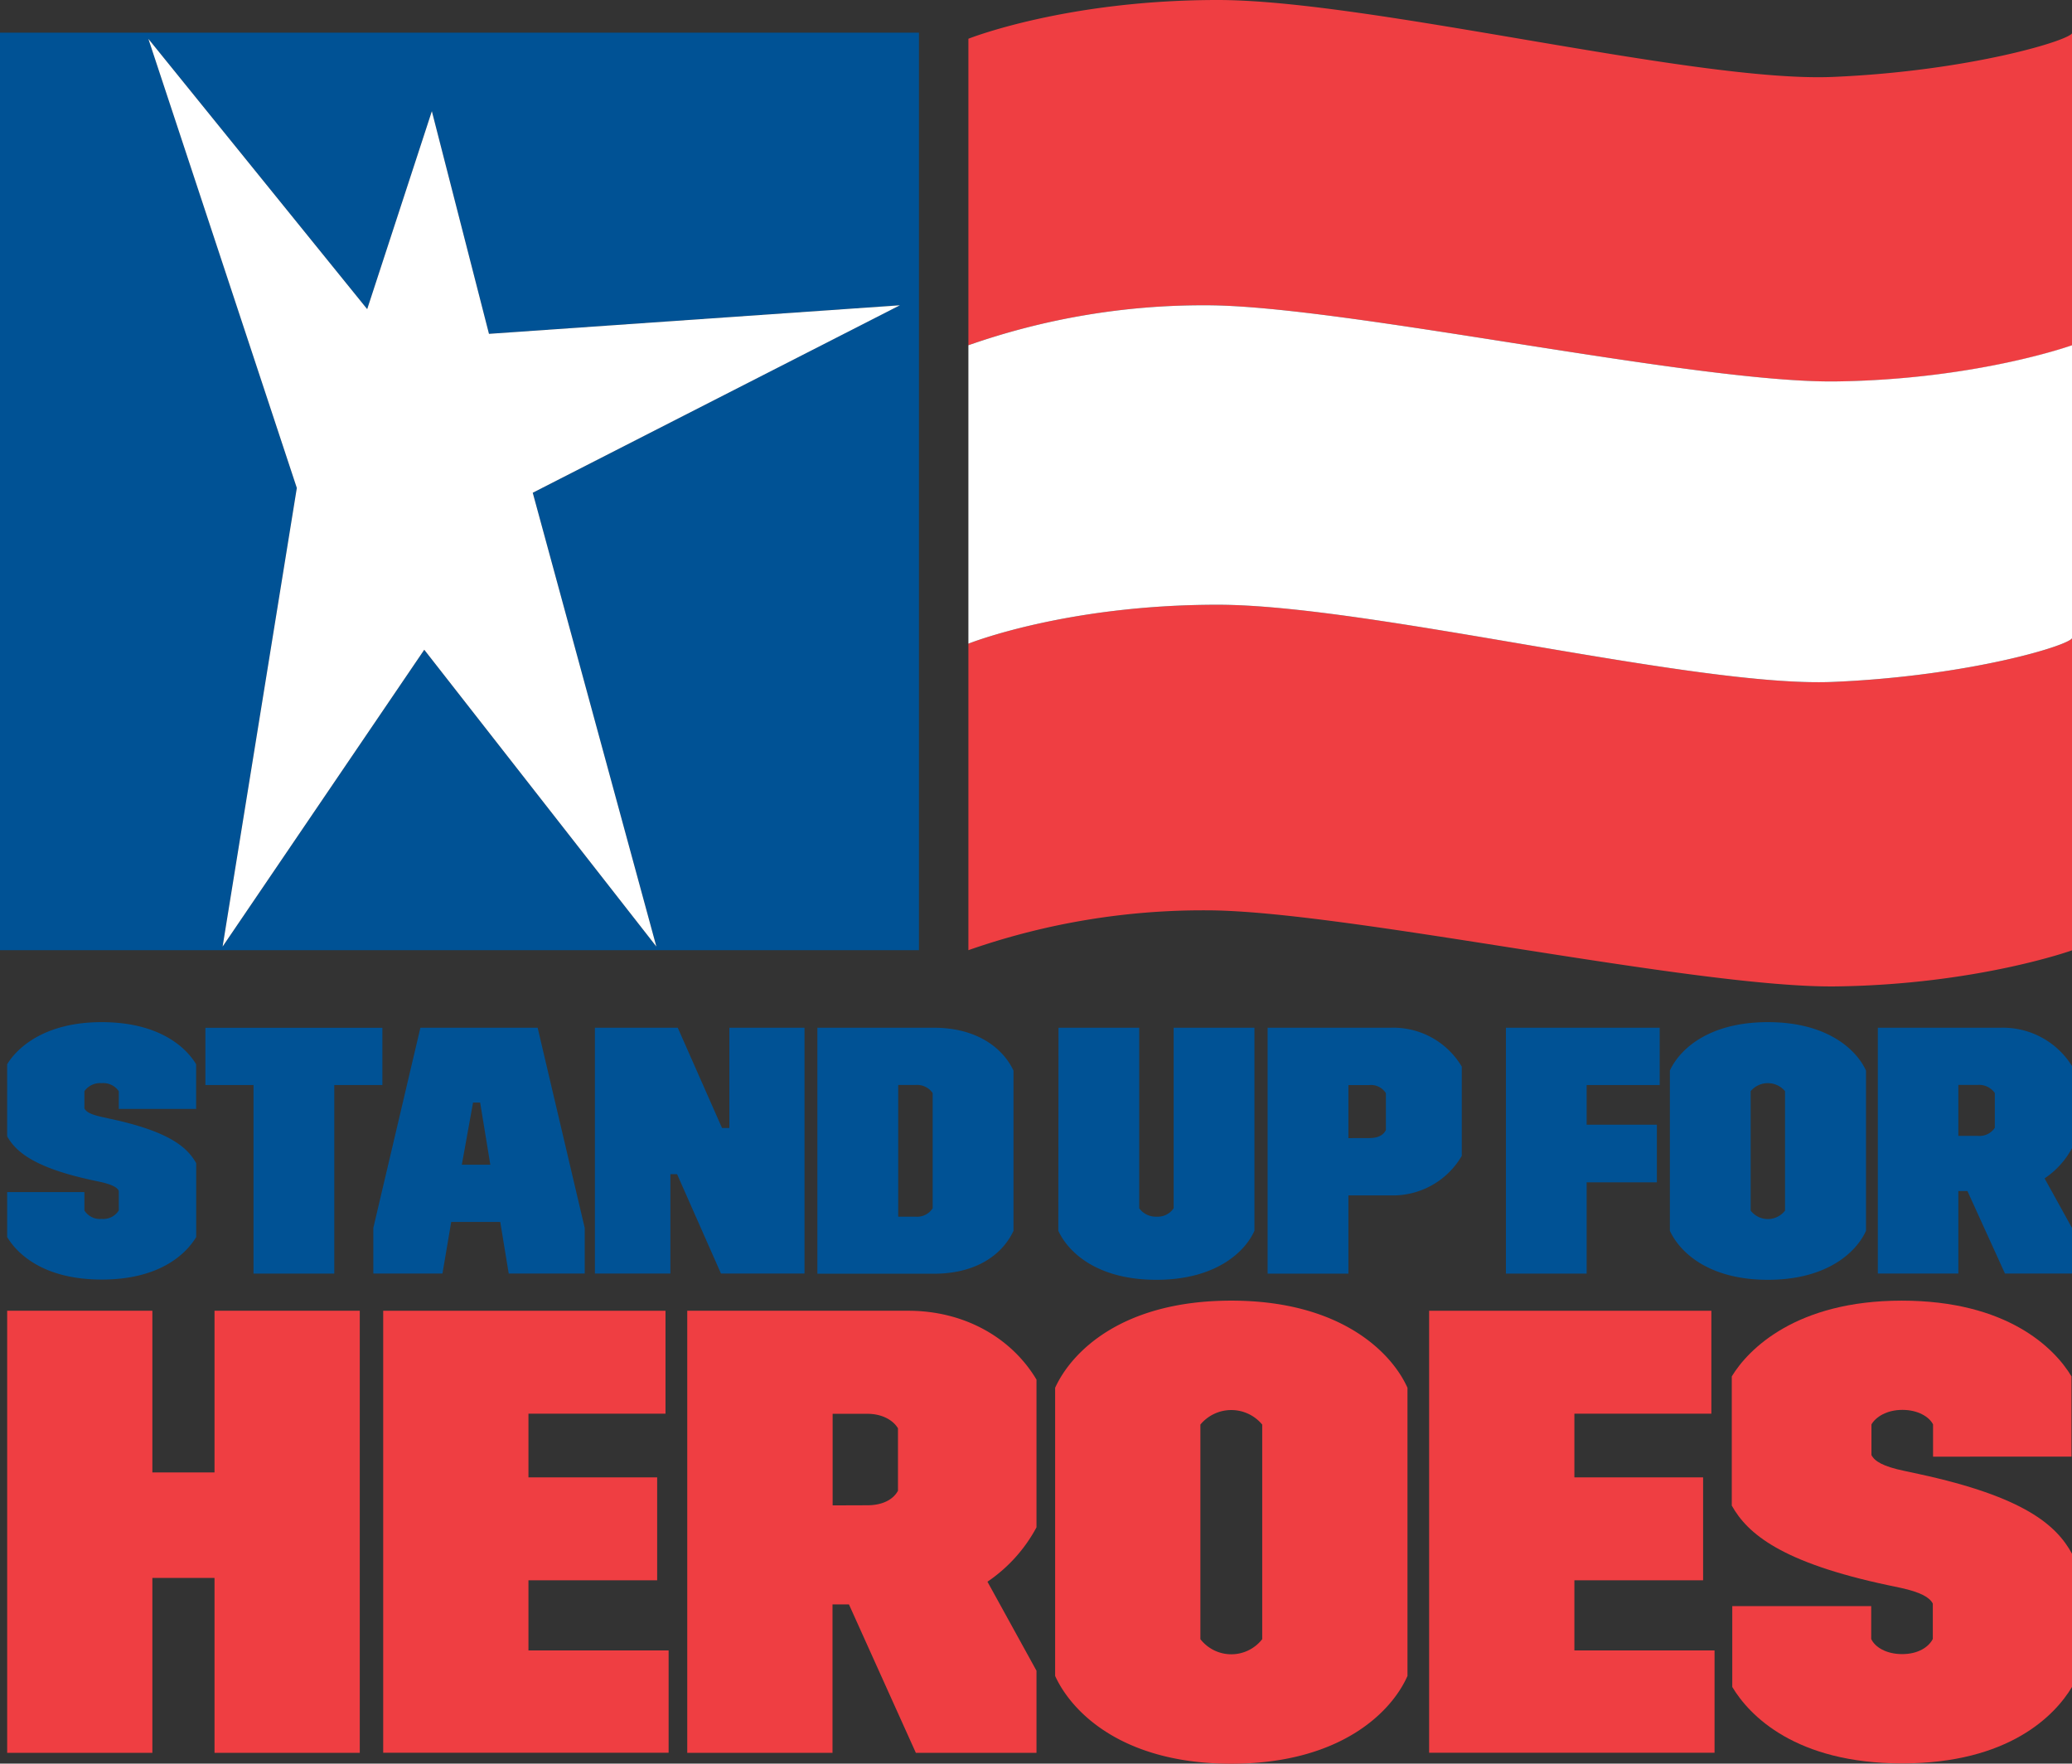
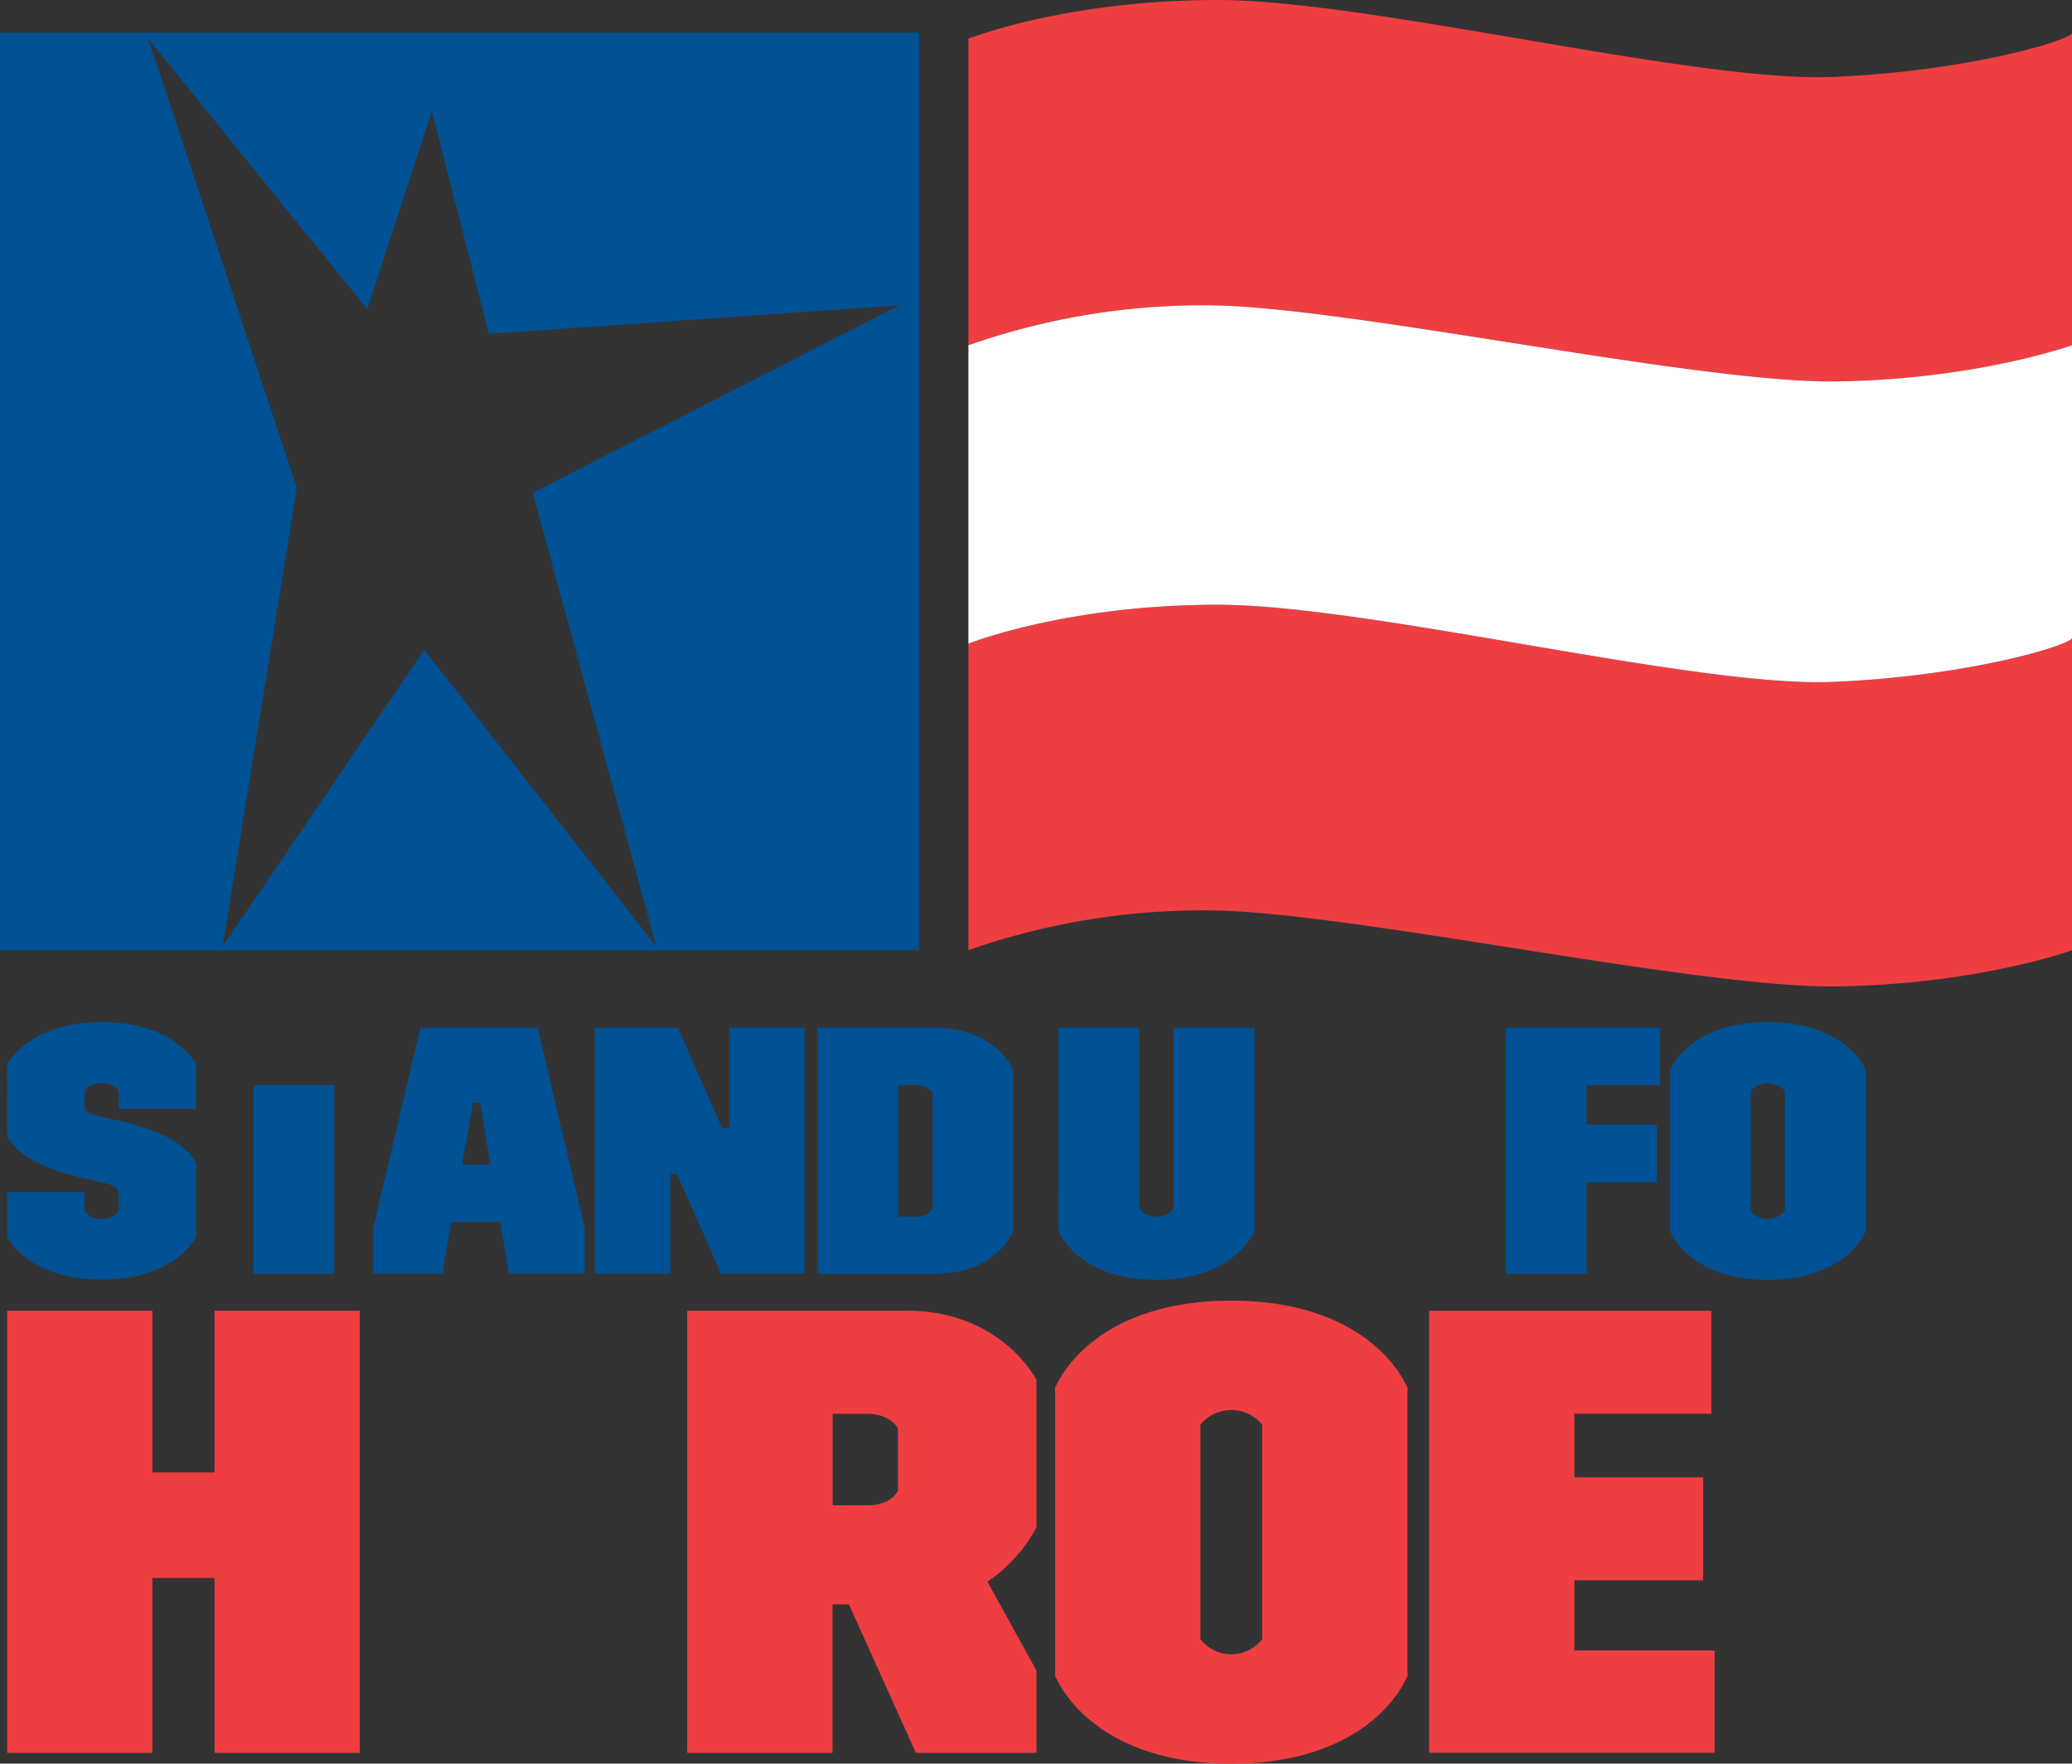
<svg xmlns="http://www.w3.org/2000/svg" viewBox="0 0 338.06 287.69">
  <rect x="0" y="0" width="338.06" height="287.69" fill="#333333" stroke="none" />
  <path d="M1.17,194.46h12.6v3a3,3,0,0,0,2.81,1.38,3,3,0,0,0,2.8-1.38v-3.21c-.28-.57-1.09-1-2.92-1.43l-1.09-.23c-9.74-2.06-12.77-4.69-14.2-7.22V173.61c1.48-2.46,5.84-6.87,15.41-6.87S30.44,171,32,173.61v7.28H19.38V178a3.08,3.08,0,0,0-2.8-1.31A3.17,3.17,0,0,0,13.77,178v2.81c.29.57,1,1,3,1.43l1.32.29c9.56,2.06,12.48,4.64,13.92,7.22V201.8c-1.55,2.57-5.73,6.93-15.41,6.93S2.71,204.37,1.17,201.8Z" style="fill:#005295" />
-   <path d="M41.36,177H33.51v-9.34H62.39V177H54.54v30.76H41.36Z" style="fill:#005295" />
+   <path d="M41.36,177H33.51v-9.34V177H54.54v30.76H41.36Z" style="fill:#005295" />
  <path d="M60.91,200.31l7.68-32.66H87.72l7.68,32.66v7.44H83l-1.38-8.42h-8l-1.43,8.42H60.91ZM80,190l-1.66-10.14H77.18L75.35,190Z" style="fill:#005295" />
  <path d="M97.06,167.65h13.52L117.8,184H119V167.65h12.26v40.1H117.63l-7.16-16.21h-1.09v16.21H97.06Z" style="fill:#005295" />
  <path d="M133.36,167.65h19c7.05,0,11.28,3.33,13,7v26.13c-1.67,3.6-5.73,7-13,7h-19Zm16,30.82a3,3,0,0,0,2.81-1.37V178.31a3.08,3.08,0,0,0-2.81-1.32h-2.81v21.48Z" style="fill:#005295" />
  <path d="M172.7,167.65h13.17V197.1a3.31,3.31,0,0,0,2.81,1.37,3.14,3.14,0,0,0,2.81-1.37V167.65h13.18v33.12c-1.44,3.26-6.08,8-16,8s-14.49-4.7-16-8Z" style="fill:#005295" />
-   <path d="M206.82,167.65h20.05A13,13,0,0,1,238.5,174v14.55A13,13,0,0,1,226.87,195H220v12.77H206.82Zm16.55,18c1.55,0,2.35-.51,2.75-1.32v-6a2.86,2.86,0,0,0-2.75-1.32H220v8.65Z" style="fill:#005295" />
  <path d="M245.7,167.65h25.09V177H258.87v6.47h11.46v9.4H258.87v14.89H245.7Z" style="fill:#005295" />
  <path d="M272.45,174.64c1.49-3.26,6.07-7.9,16-7.9s14.55,4.69,16,7.9v26.13c-1.44,3.26-6.08,8-16,8s-14.49-4.7-16-8ZM291.24,178a3.66,3.66,0,0,0-5.61,0v19.48a3.54,3.54,0,0,0,5.61,0Z" style="fill:#005295" />
-   <path d="M321,194.29h-1.48v13.46H306.38v-40.1h20.05a13.27,13.27,0,0,1,11.63,6.25v13.4a13.85,13.85,0,0,1-4.47,4.93l4.47,8.08v7.44H327.12Zm1.67-9a3,3,0,0,0,2.8-1.32v-5.67a3.14,3.14,0,0,0-2.8-1.32h-3.15v8.31Z" style="fill:#005295" />
  <path d="M1.17,213.82H24.86v26.37H35V213.82h23.7v72.12H35V257.4H24.86v28.54H1.17Z" style="fill:#ef3e42" />
-   <path d="M62.52,213.82h46.06v16.79H86.22V241h21v16.79h-21v11.44h22.87v16.69H62.52Z" style="fill:#ef3e42" />
  <path d="M138.51,261.72h-2.68v24.22h-23.7V213.82h36.06c9.07,0,16.79,4.32,20.92,11.23v24.1a24.91,24.91,0,0,1-8,8.87l8,14.52v13.4H149.43Zm3-16.17c2.48,0,4.23-.93,5-2.37V233c-.72-1.24-2.47-2.37-5-2.37h-5.66v14.94Z" style="fill:#ef3e42" />
  <path d="M172.15,226.39c2.68-5.88,10.92-14.22,28.75-14.22s26.16,8.45,28.74,14.22v47c-2.58,5.87-10.92,14.32-28.74,14.32s-26.07-8.45-28.75-14.32Zm33.79,6a6.55,6.55,0,0,0-10.09,0v35a6.39,6.39,0,0,0,10.09,0Z" style="fill:#ef3e42" />
  <path d="M233.17,213.82h46.05v16.79H256.87V241h21v16.79h-21v11.44h22.87v16.69H233.17Z" style="fill:#ef3e42" />
-   <path d="M282.63,262H305.3v5.36c.61,1.34,2.47,2.47,5.05,2.47s4.32-1.13,5-2.47v-5.77c-.51-1-1.95-1.85-5.25-2.57l-2-.42c-17.51-3.71-23-8.44-25.55-13V224.53c2.68-4.43,10.51-12.36,27.72-12.36s24.93,7.72,27.71,12.36v13.09H315.39v-5.26c-.62-1.24-2.47-2.37-5-2.37s-4.33,1.13-5.05,2.37v5c.51,1,1.85,1.85,5.35,2.58l2.37.51c17.21,3.71,22.46,8.35,25,13v21.74c-2.78,4.64-10.3,12.47-27.71,12.47s-24.94-7.83-27.72-12.47Z" style="fill:#ef3e42" />
  <path d="M158,56.32v-50S173.85,0,198.68,0,276.6,13.49,299,12.55s39.11-6.07,39.11-7.22v51s-15.52,5.59-38.49,5.9S219.17,49.8,196.82,49.8A115.71,115.71,0,0,0,158,56.32Z" style="fill:#ef3e42" />
  <path d="M158,155V105s15.83-6.35,40.66-6.35S276.6,112.17,299,111.24s39.11-6.07,39.11-7.23v51s-15.52,5.59-38.49,5.9-80.4-12.41-102.75-12.41A115.87,115.87,0,0,0,158,155Z" style="fill:#ef3e42" />
  <path d="M0,5.33V155H149.93V5.33ZM107.09,154.41,69.22,106l-32.9,48.42L48.43,79.6,24.21,6.34l35.7,44.09L70.46,18.14l9.32,36.32,67-4.66L86.92,80.38Z" style="fill:#005295" />
  <path d="M338.06,56.32s-15.52,5.59-38.49,5.9S219.17,49.8,196.82,49.8A115.71,115.71,0,0,0,158,56.32V105s15.84-6.35,40.66-6.35S276.6,112.17,299,111.24s39.11-6.07,39.11-7.23Z" style="fill:#fff" />
-   <polygon points="59.91 50.43 24.21 6.34 48.43 79.6 36.32 154.41 69.22 105.99 107.09 154.41 86.92 80.38 146.82 49.8 79.78 54.46 70.46 18.14 59.91 50.43" style="fill:#fff" />
</svg>